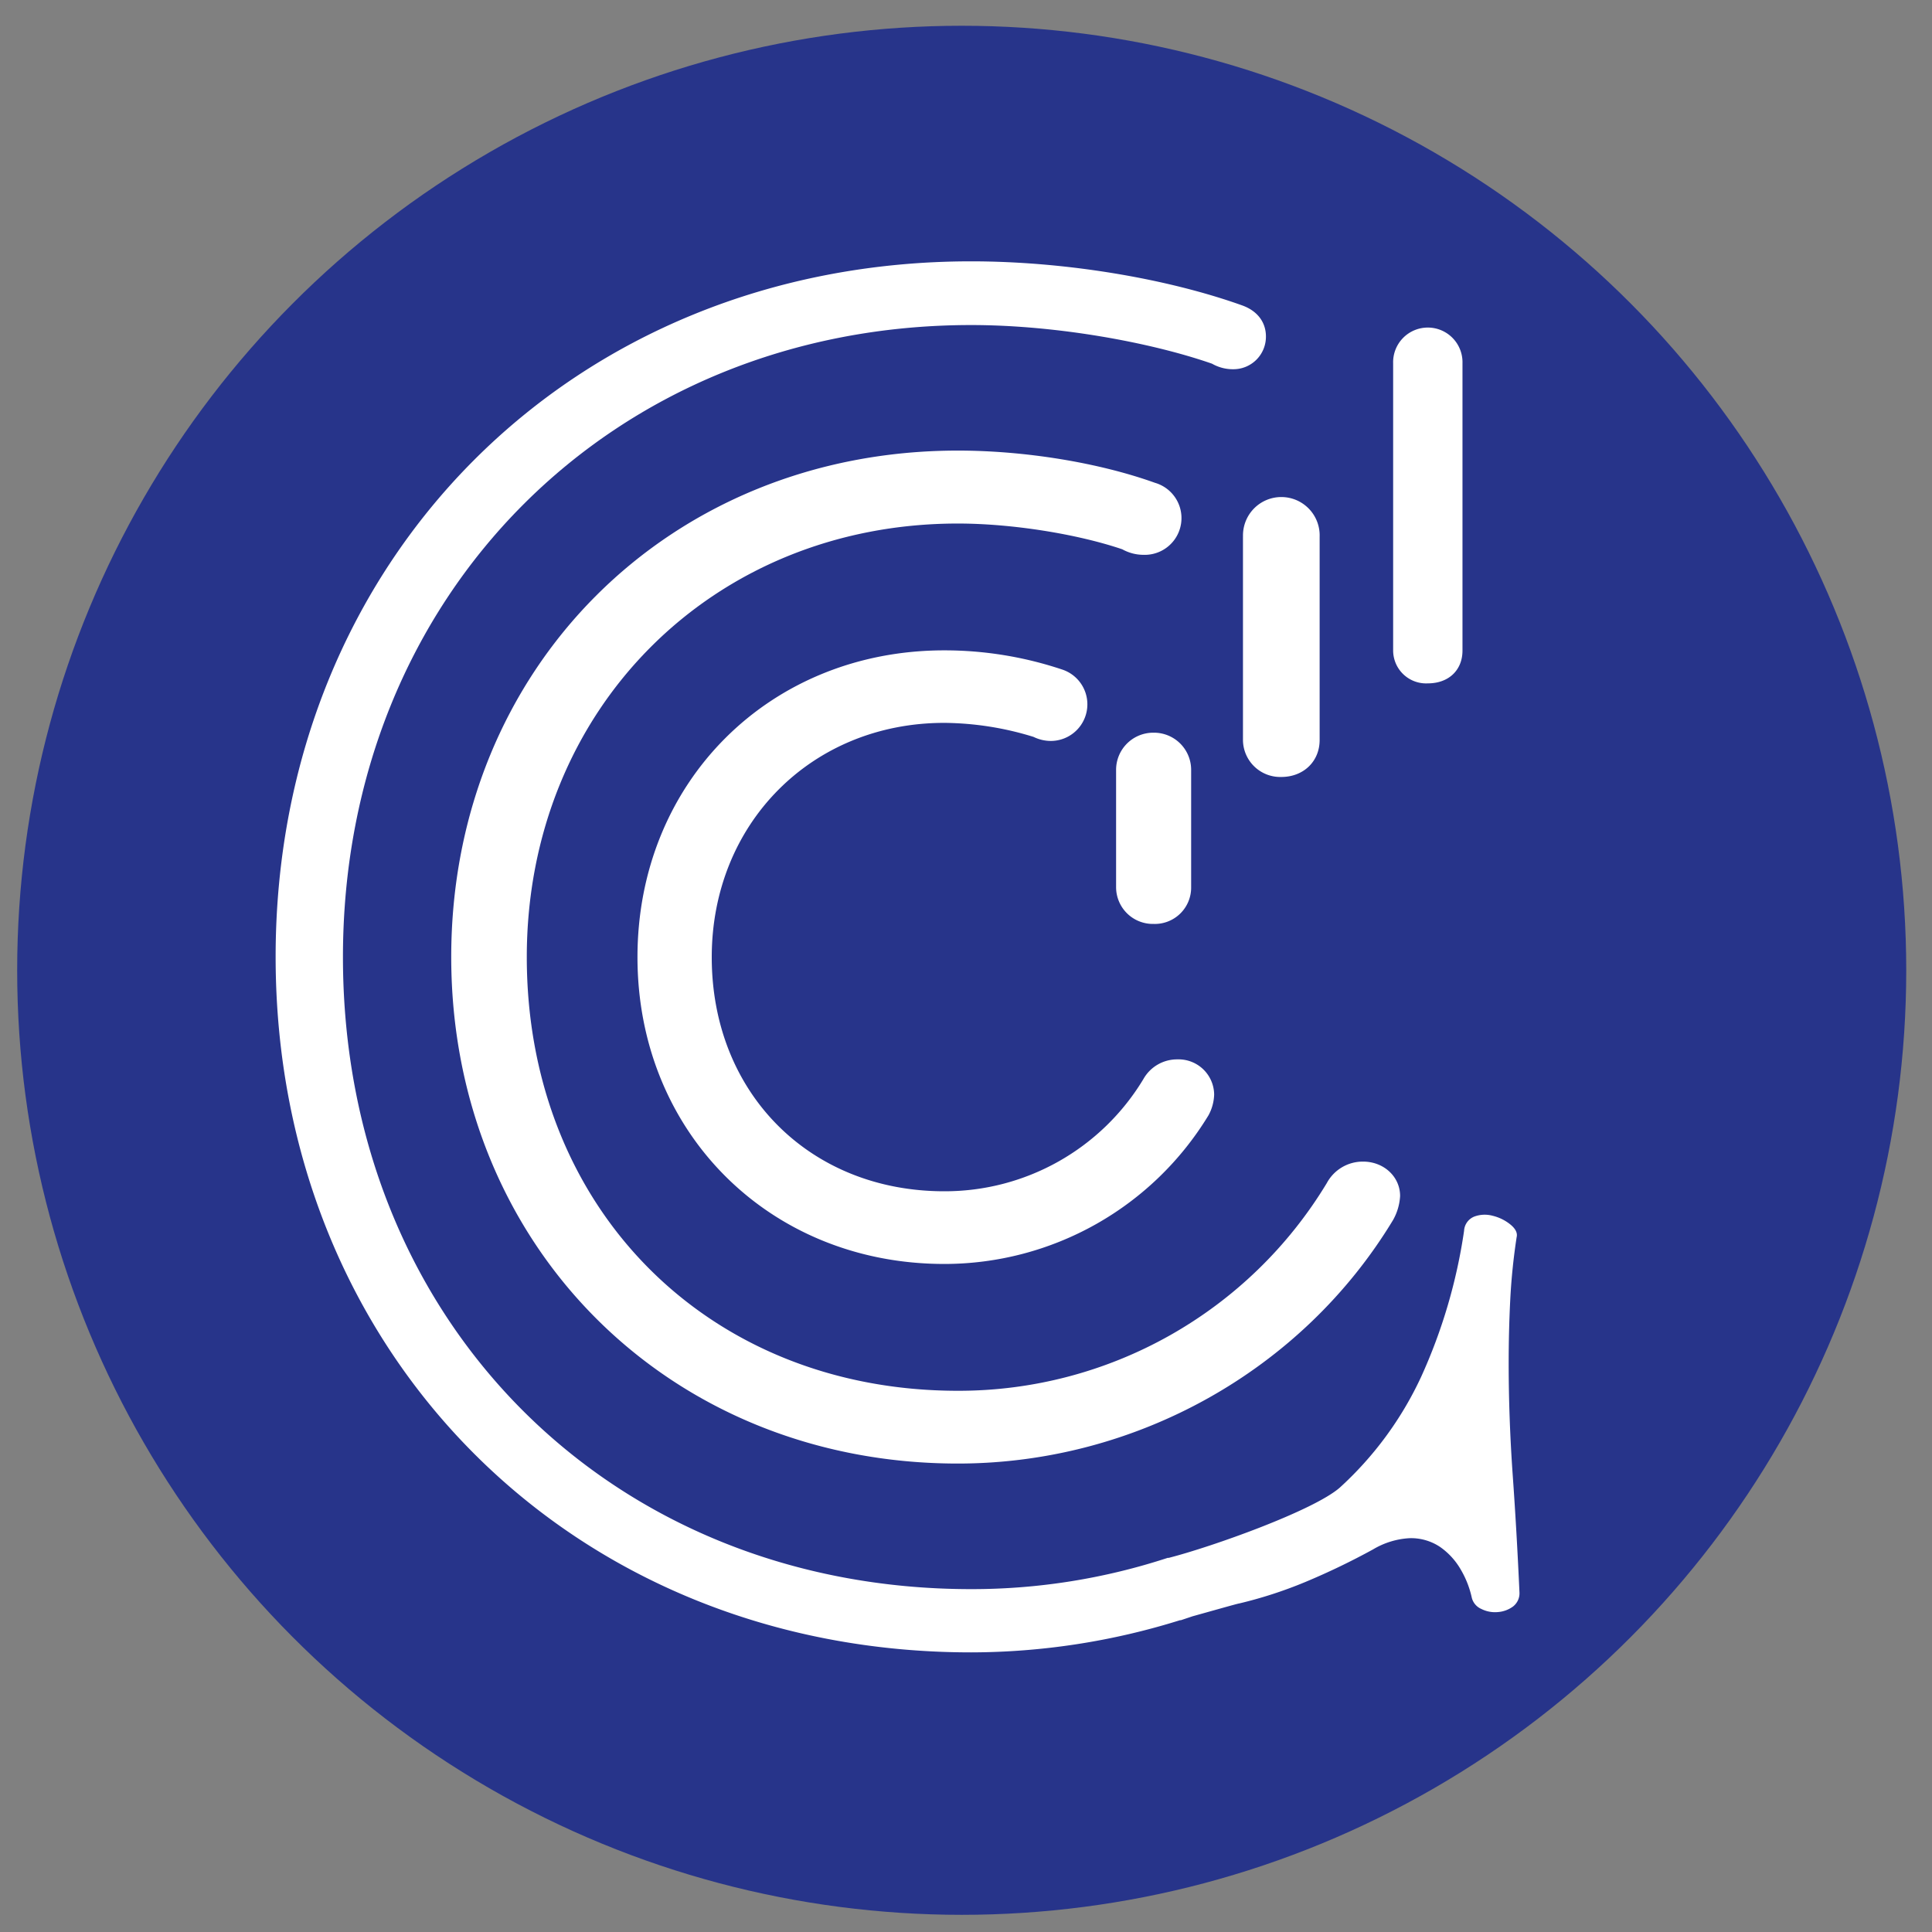
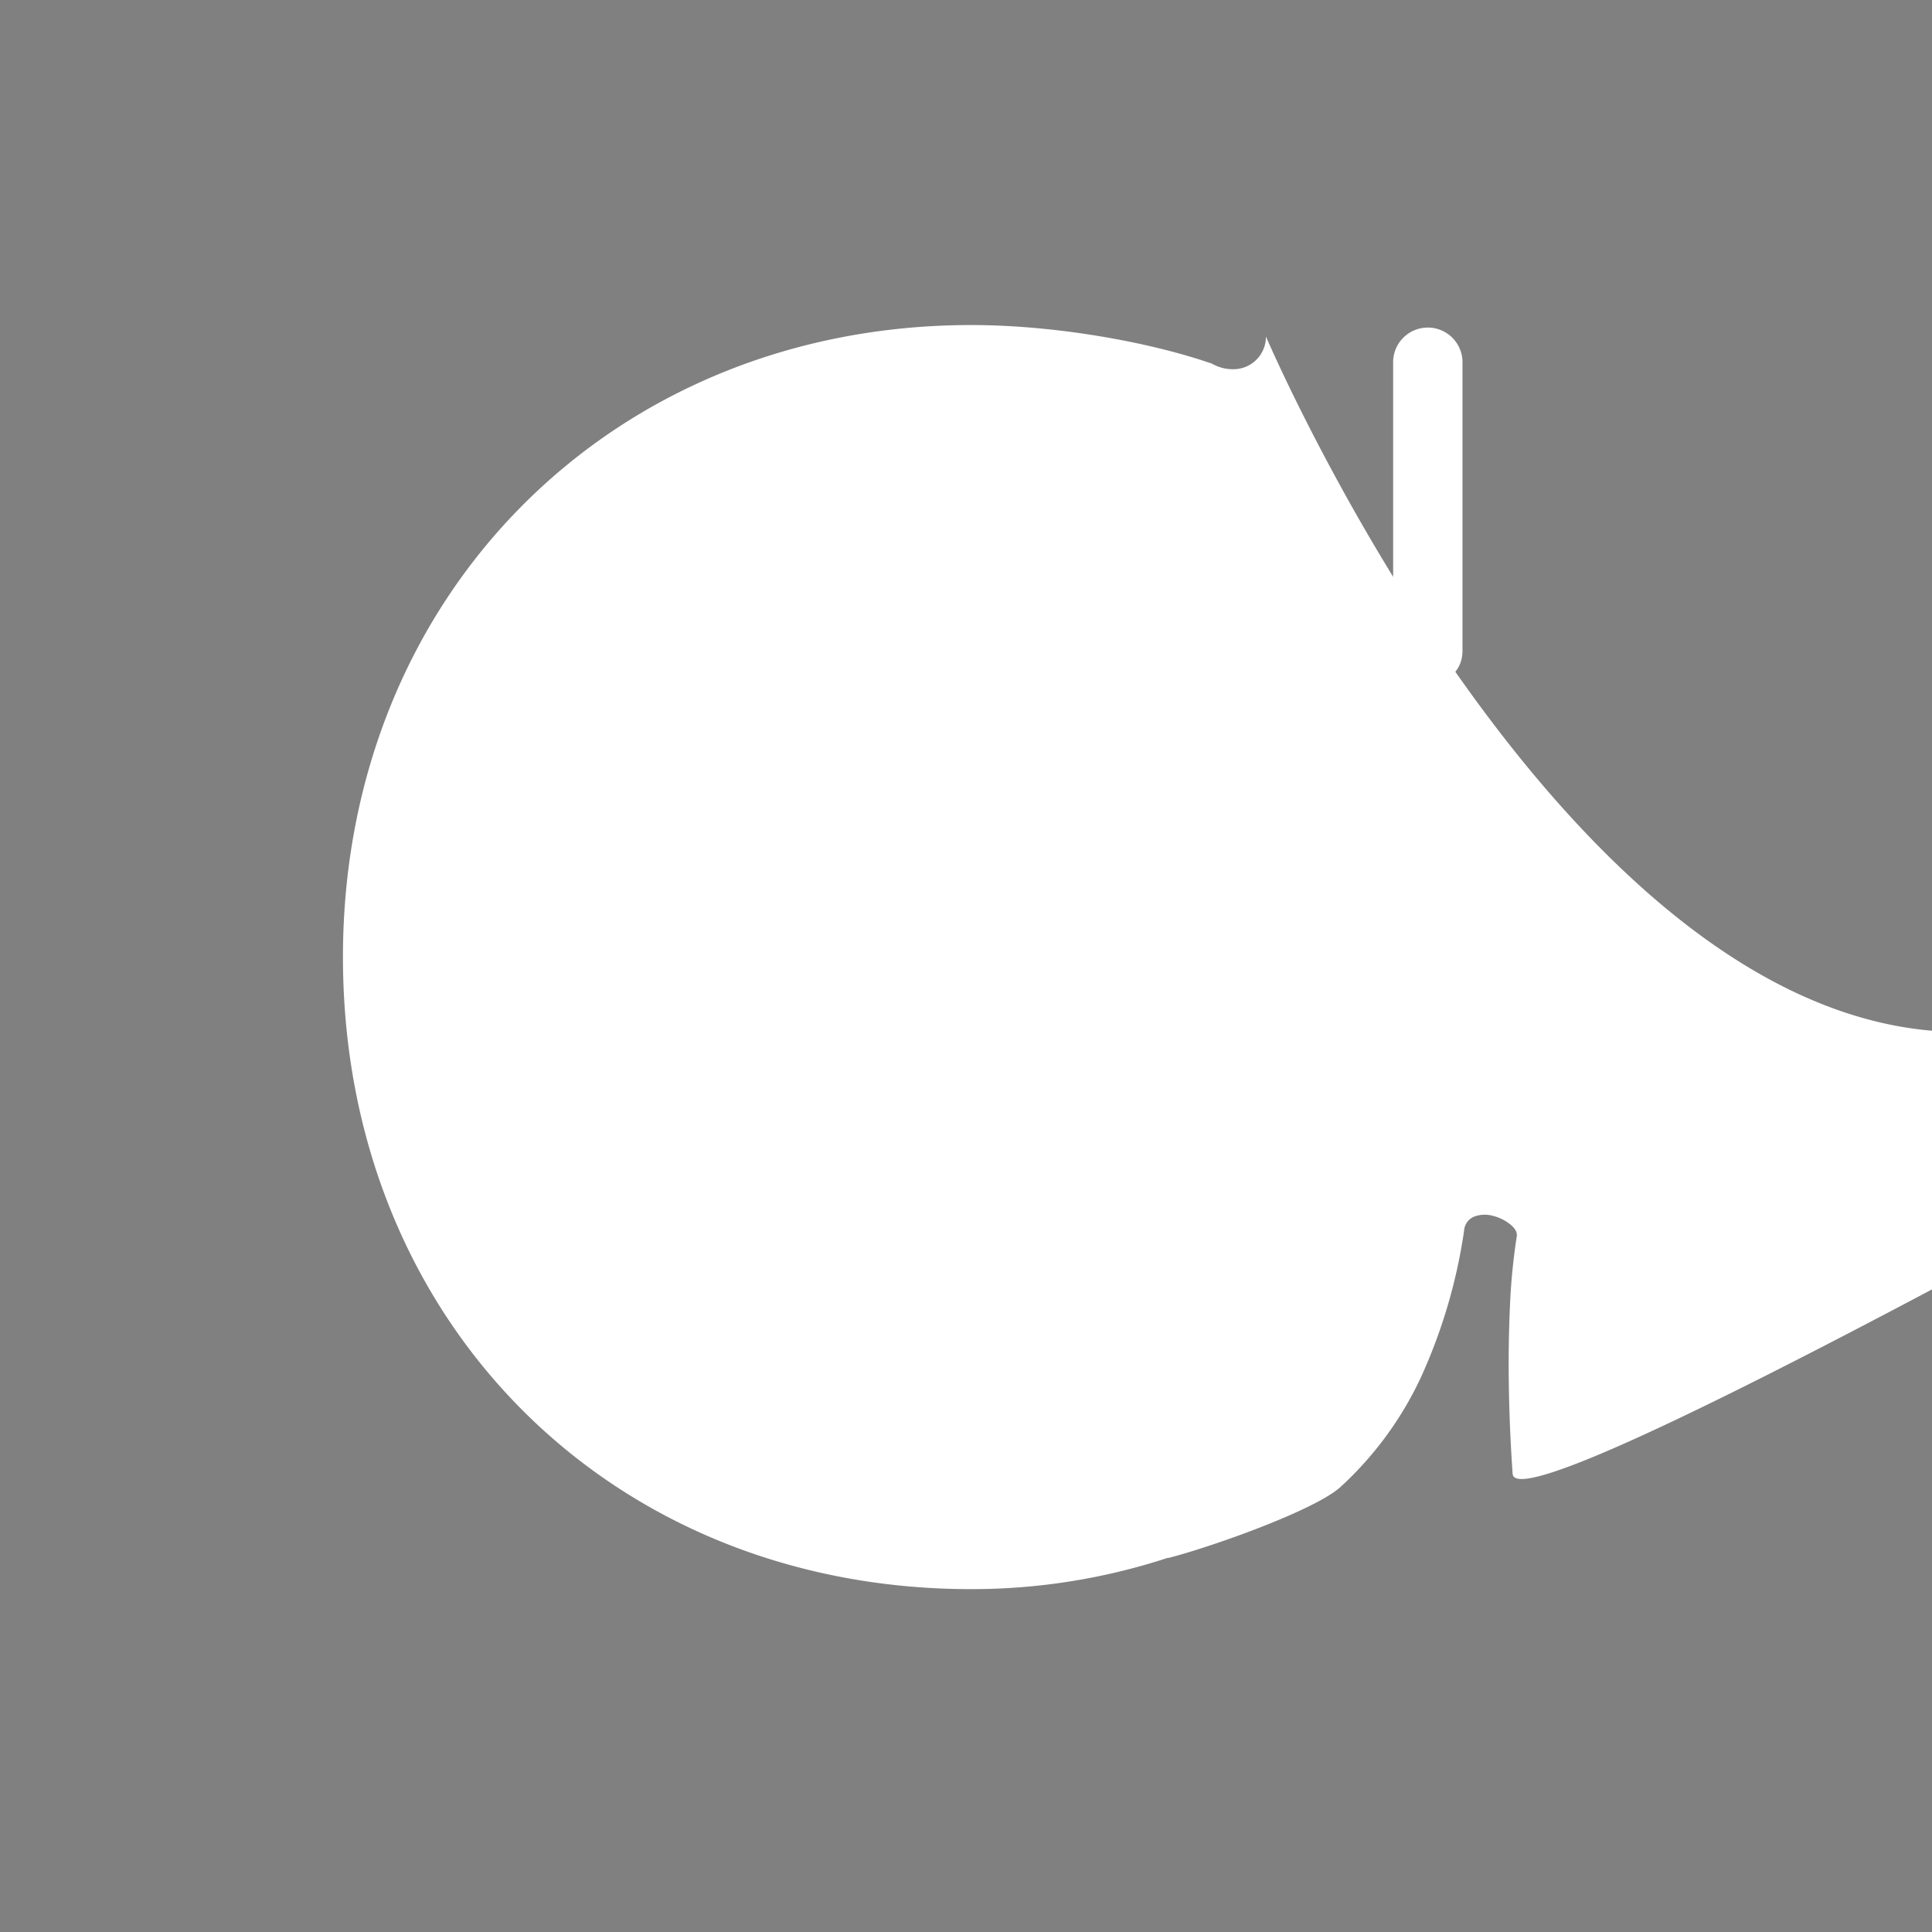
<svg xmlns="http://www.w3.org/2000/svg" id="Ebene_1" data-name="Ebene 1" viewBox="0 0 450 450">
  <rect x="0" y="0" width="450" height="450" fill="#808080" stroke="none" />
  <defs>
    <style>.cls-1{fill:#27348a;}.cls-2{fill:#fff;}</style>
  </defs>
  <title>Icon_Website</title>
-   <circle class="cls-1" cx="224" cy="226" r="220" />
  <path class="cls-2" d="M332.56,159.17c4.93,0,8.08-3.14,8.08-7.63V84.66a8.08,8.08,0,1,0-16.15,0v66.87A7.68,7.68,0,0,0,332.56,159.17Z" />
-   <path class="cls-2" d="M223.11,323.94c-58.18,0-100.41-42.5-100.41-101,0-57.6,43.17-101,100.41-101,12.57,0,27.76,2.43,38.29,6a10.22,10.22,0,0,0,4.93,1.29A8.56,8.56,0,0,0,269,112.45c-13.07-4.69-30.23-7.5-45.9-7.5-67.24,0-118,50.7-118,117.94s50.71,118,118,118c41.41,0,80.21-21.67,101.39-56.76a12.77,12.77,0,0,0,1.62-5.57c0-4.47-3.78-8-8.62-8a9.51,9.51,0,0,0-8.45,5A100.17,100.17,0,0,1,223.11,323.94Z" />
  <path class="cls-2" d="M289.51,125v47.36a8.68,8.68,0,0,0,8.93,8.61c5.17,0,8.93-3.62,8.93-8.61V125a8.93,8.93,0,1,0-17.85,0Z" />
-   <path class="cls-2" d="M268.7,170.66a8.65,8.65,0,0,0-8.74,8.74v27.24a8.56,8.56,0,0,0,8.74,8.56,8.46,8.46,0,0,0,8.74-8.56V179.41A8.65,8.65,0,0,0,268.7,170.66Z" />
  <path class="cls-2" d="M219.94,168.37a71.88,71.88,0,0,1,20.8,3.27,9.21,9.21,0,0,0,4.07.94A8.53,8.53,0,0,0,247.56,156a86.41,86.41,0,0,0-27.62-4.52c-40.74,0-71.46,30.72-71.46,71.46s30.72,71.46,71.46,71.46a72,72,0,0,0,61.55-34.64,10.77,10.77,0,0,0,1.31-4.82,8.29,8.29,0,0,0-8.56-8.19,9,9,0,0,0-7.94,4.62,54,54,0,0,1-46.36,26.1c-31.38,0-54.16-22.93-54.16-54.52C165.78,191.81,189.06,168.37,219.94,168.37Z" />
-   <path class="cls-2" d="M352.32,343.28q-.92-13.16-.92-25.78,0-7.41.36-14.65t1.49-14.67c.25-1-.25-2-1.49-3a10.42,10.42,0,0,0-4.08-2,7,7,0,0,0-4.25.17,3.78,3.78,0,0,0-2.42,3.34,125.94,125.94,0,0,1-10,34,81,81,0,0,1-18.92,25.78c-6.08,5.36-29.83,13.83-40,16.42v-.07a146.53,146.53,0,0,1-45.89,7.32c-83.93,0-146.32-62.39-146.32-147.22,0-84.38,62.83-147.21,146.32-147.21,19.75,0,41.73,4,56.1,9A9.78,9.78,0,0,0,287.23,86a7.57,7.57,0,0,0,7.63-7.63c0-3.14-1.79-5.83-5.38-7.18-17.5-6.29-41.3-10.32-63.28-10.32-92.91,0-162,69.57-162,162s69.12,162,162,162a163.72,163.72,0,0,0,48.67-7.5l.2,0,1.94-.65h0l.74-.25c4.26-1.18,10.64-3,10.91-3a100.6,100.6,0,0,0,15.39-5,165.65,165.65,0,0,0,15.77-7.59,18.53,18.53,0,0,1,8.54-2.61,12.18,12.18,0,0,1,7,2,16.37,16.37,0,0,1,4.82,5.21,22.31,22.31,0,0,1,2.59,6.48,3.85,3.85,0,0,0,2.23,2.78,7.1,7.1,0,0,0,3.89.74,6.81,6.81,0,0,0,3.53-1.3,3.9,3.9,0,0,0,1.49-3.34Q353.26,356.45,352.32,343.28Z" />
+   <path class="cls-2" d="M352.32,343.28q-.92-13.16-.92-25.78,0-7.41.36-14.65t1.49-14.67c.25-1-.25-2-1.49-3a10.42,10.42,0,0,0-4.08-2,7,7,0,0,0-4.25.17,3.78,3.78,0,0,0-2.42,3.34,125.94,125.94,0,0,1-10,34,81,81,0,0,1-18.92,25.78c-6.08,5.36-29.83,13.83-40,16.42v-.07a146.53,146.53,0,0,1-45.89,7.32c-83.93,0-146.32-62.39-146.32-147.22,0-84.38,62.83-147.21,146.32-147.21,19.75,0,41.73,4,56.1,9A9.78,9.78,0,0,0,287.23,86a7.57,7.57,0,0,0,7.63-7.63s69.12,162,162,162a163.72,163.72,0,0,0,48.67-7.5l.2,0,1.94-.65h0l.74-.25c4.26-1.18,10.64-3,10.91-3a100.6,100.6,0,0,0,15.39-5,165.65,165.65,0,0,0,15.77-7.59,18.53,18.53,0,0,1,8.54-2.61,12.18,12.18,0,0,1,7,2,16.37,16.37,0,0,1,4.82,5.21,22.31,22.31,0,0,1,2.59,6.48,3.85,3.85,0,0,0,2.23,2.78,7.1,7.1,0,0,0,3.89.74,6.81,6.81,0,0,0,3.53-1.3,3.9,3.9,0,0,0,1.49-3.34Q353.26,356.45,352.32,343.28Z" />
</svg>